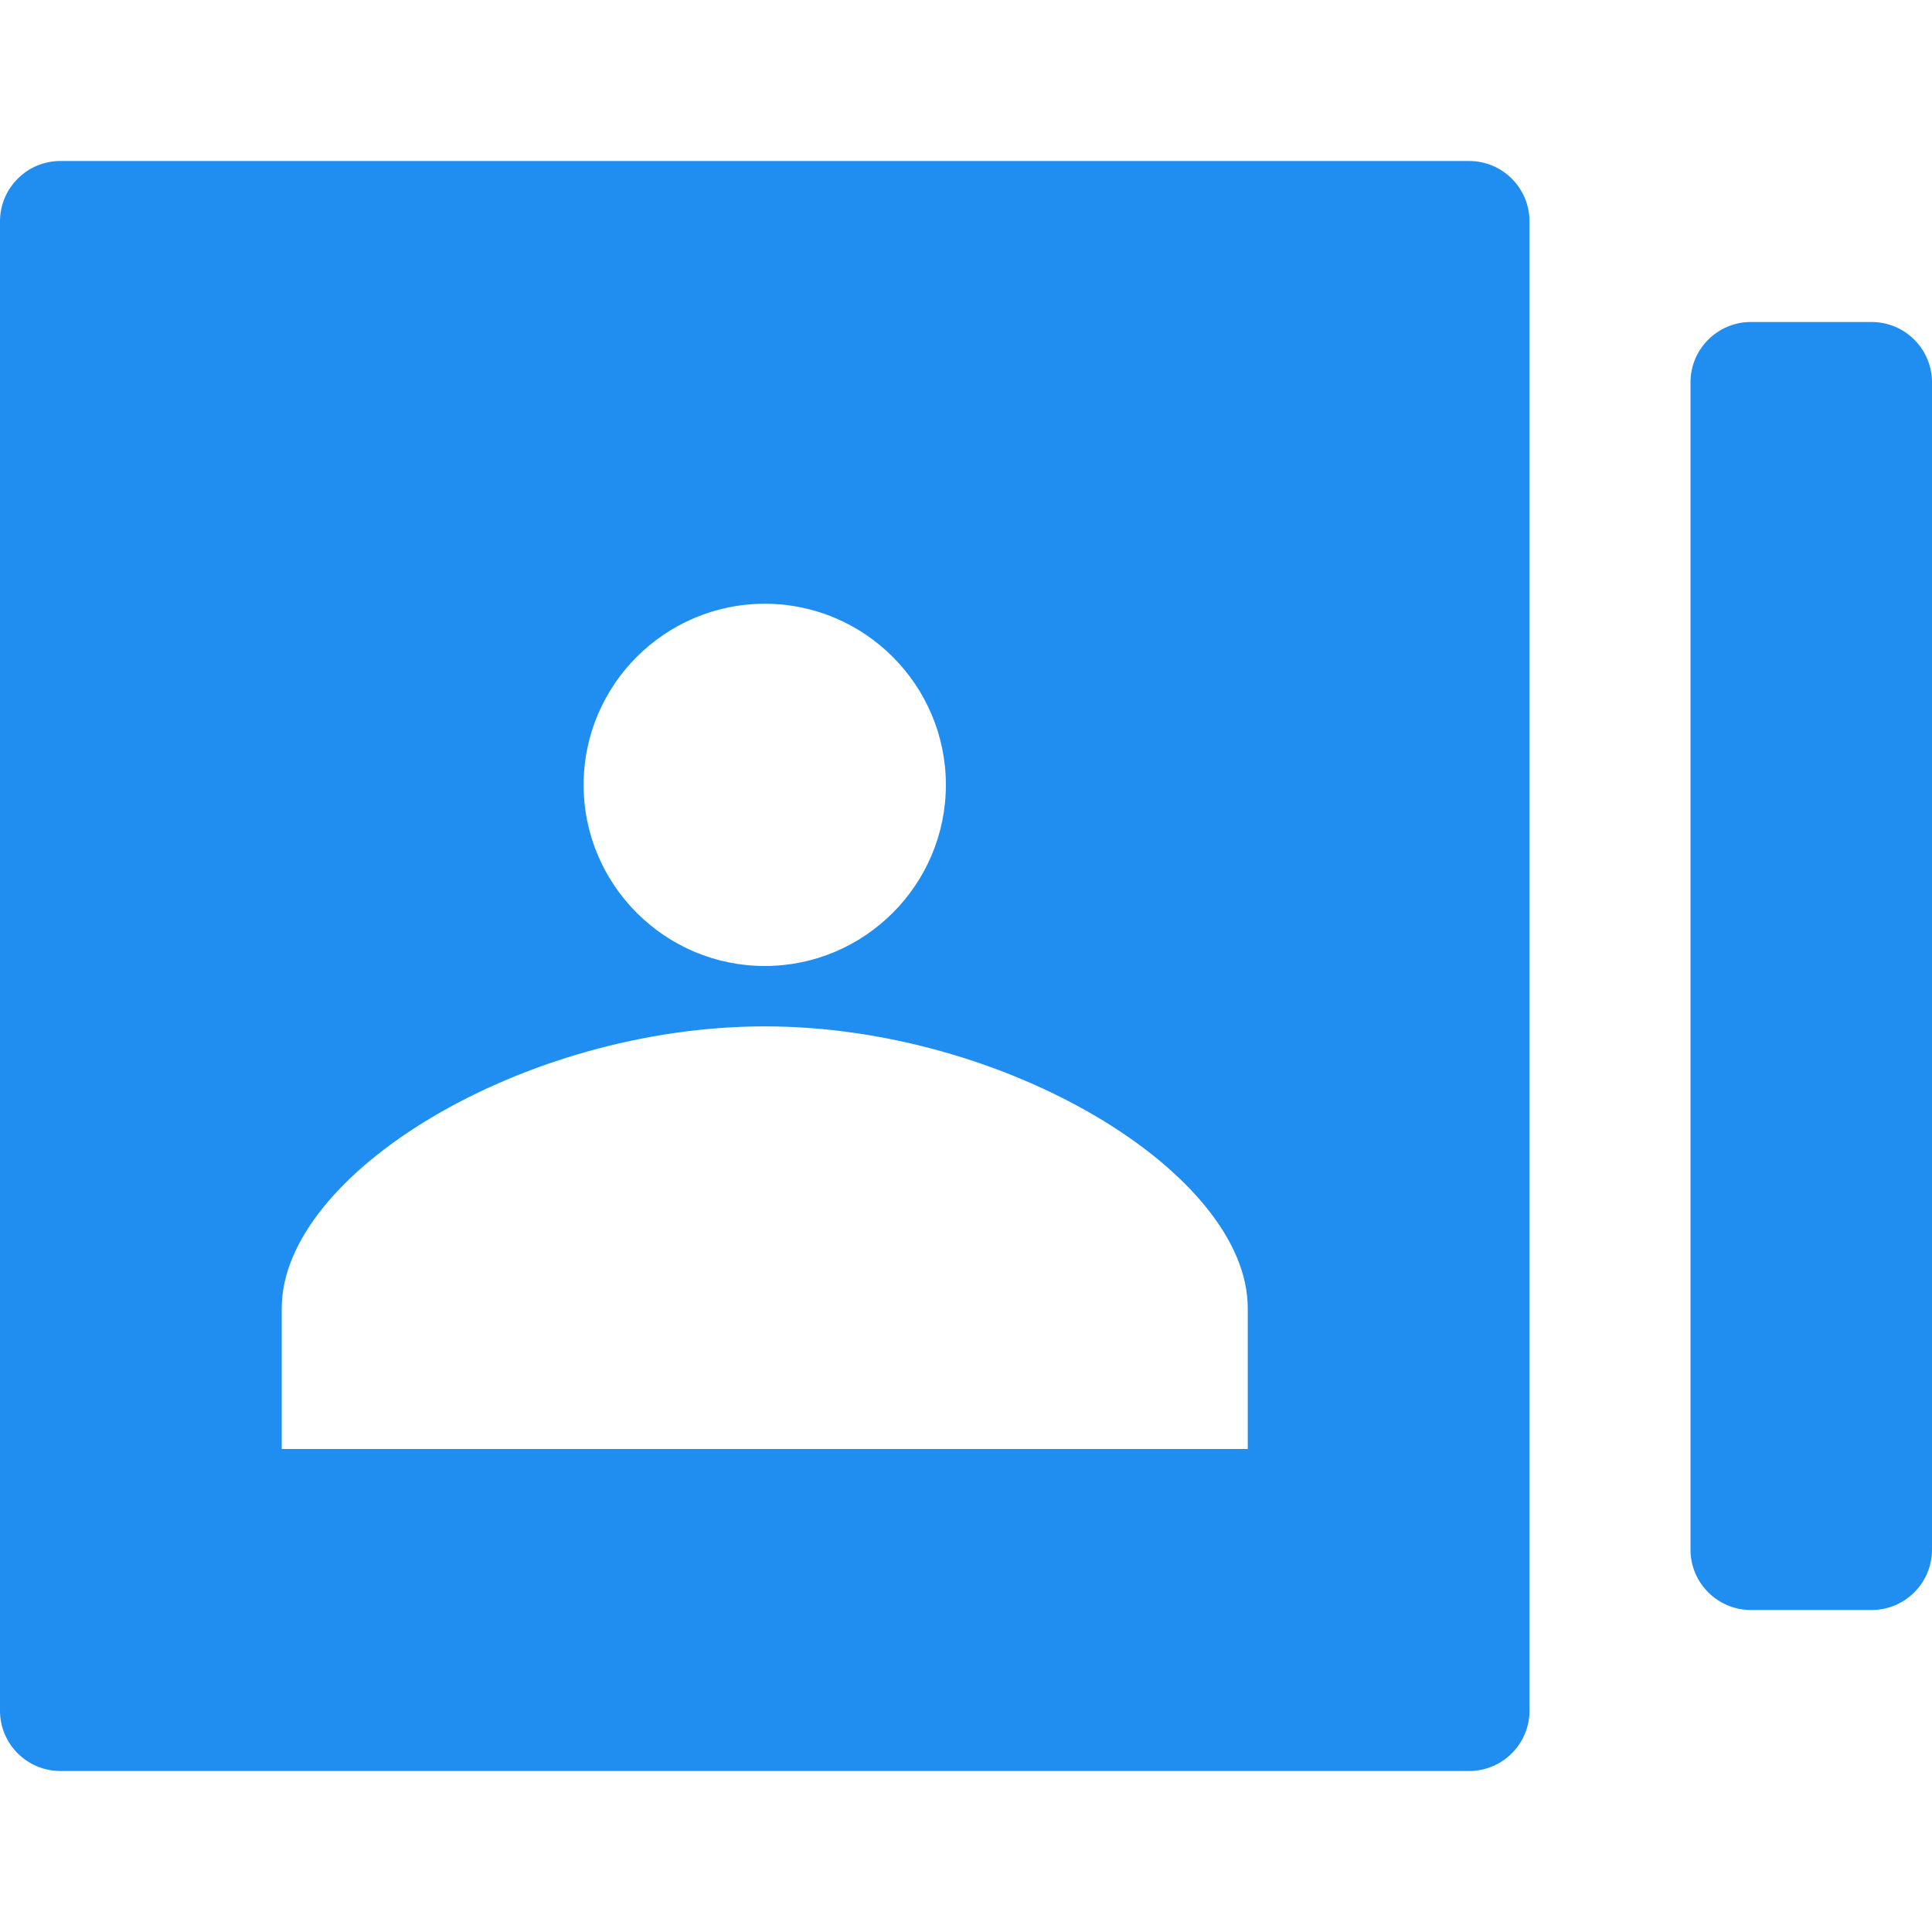
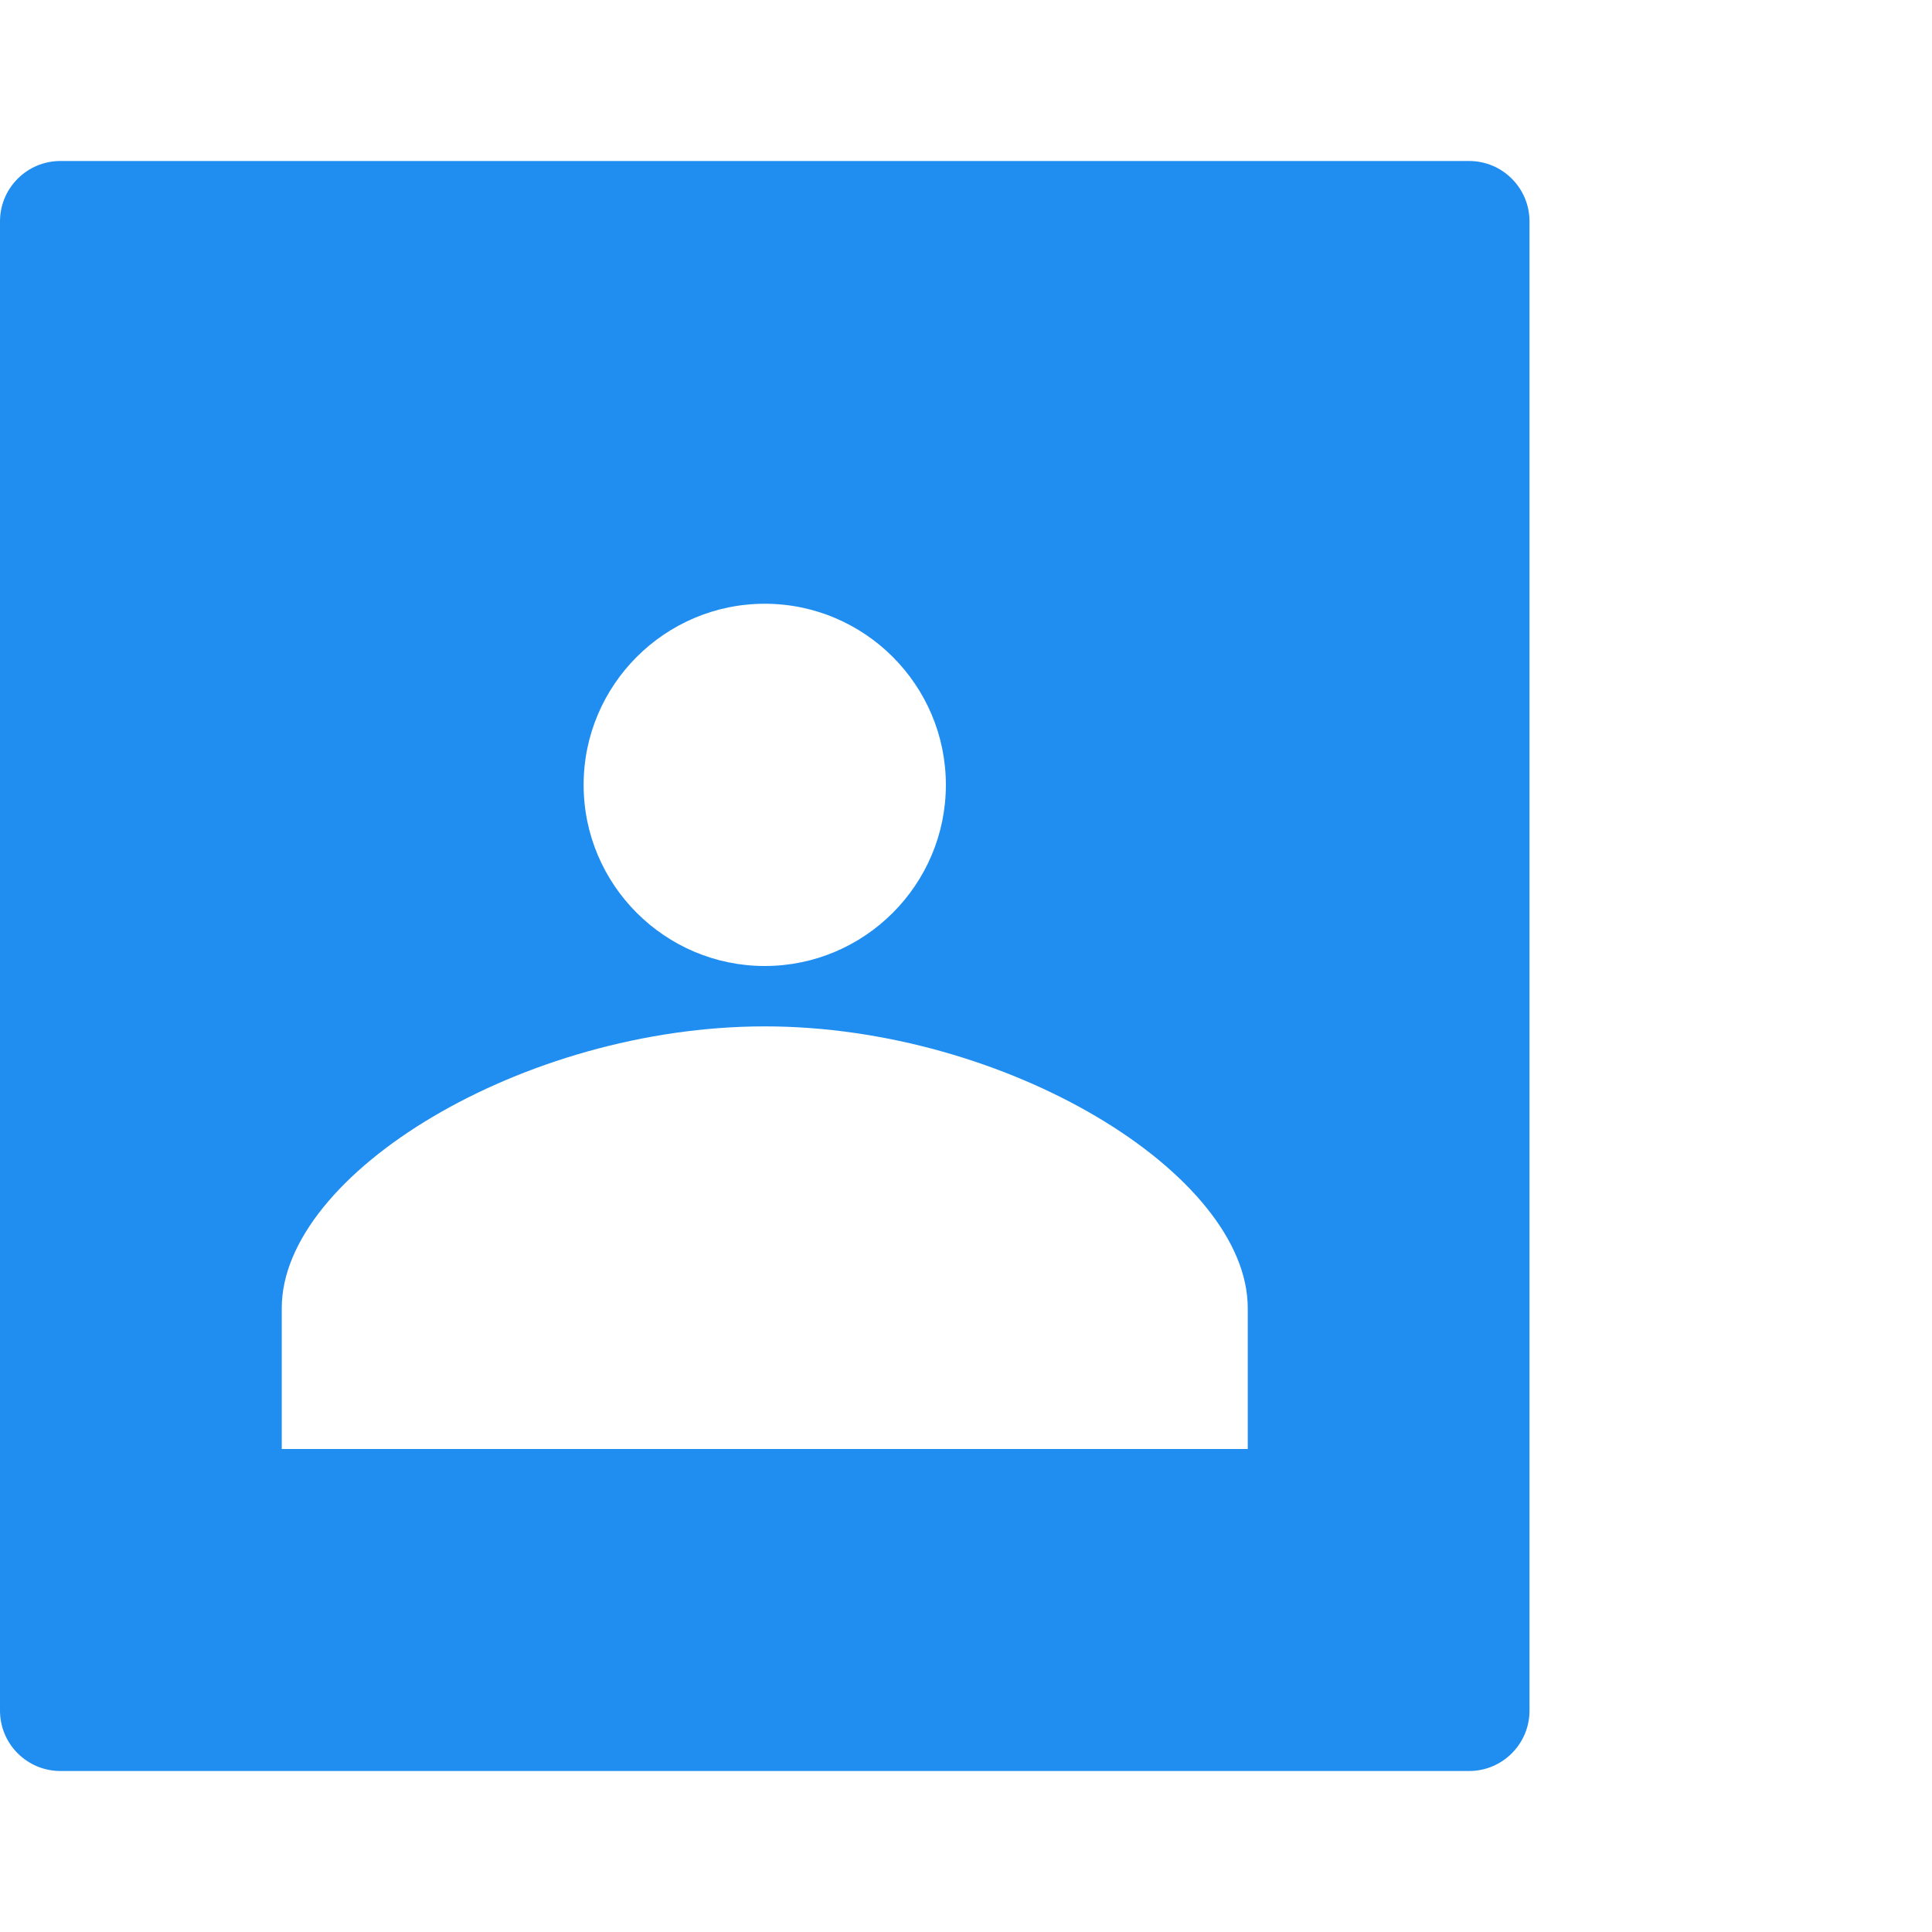
<svg xmlns="http://www.w3.org/2000/svg" width="24" height="24" viewBox="0 0 24 24" fill="none">
  <path fill-rule="evenodd" clip-rule="evenodd" d="M18.25 2C18.664 2 19 2.336 19 2.75V21.25C19 21.664 18.664 22 18.25 22H0.75C0.336 22 0 21.664 0 21.25L0 2.75C0 2.336 0.336 2 0.75 2H18.25ZM11.75 9.75C11.75 8.51 10.74 7.5 9.5 7.5C8.26 7.5 7.25 8.51 7.25 9.75C7.25 10.99 8.26 12 9.5 12C10.74 12 11.75 10.99 11.75 9.75ZM3.5 18H15.5V16.25C15.5 14.58 12.5 12.75 9.5 12.75C6.5 12.75 3.5 14.58 3.5 16.25V18Z" fill="#208EF0" />
-   <path d="M21.75 20C21.336 20 21 19.664 21 19.25V4.75C21 4.336 21.336 4 21.75 4H23.25C23.664 4 24 4.336 24 4.75V19.25C24 19.664 23.664 20 23.25 20H21.75Z" fill="#208EF0" />
</svg>